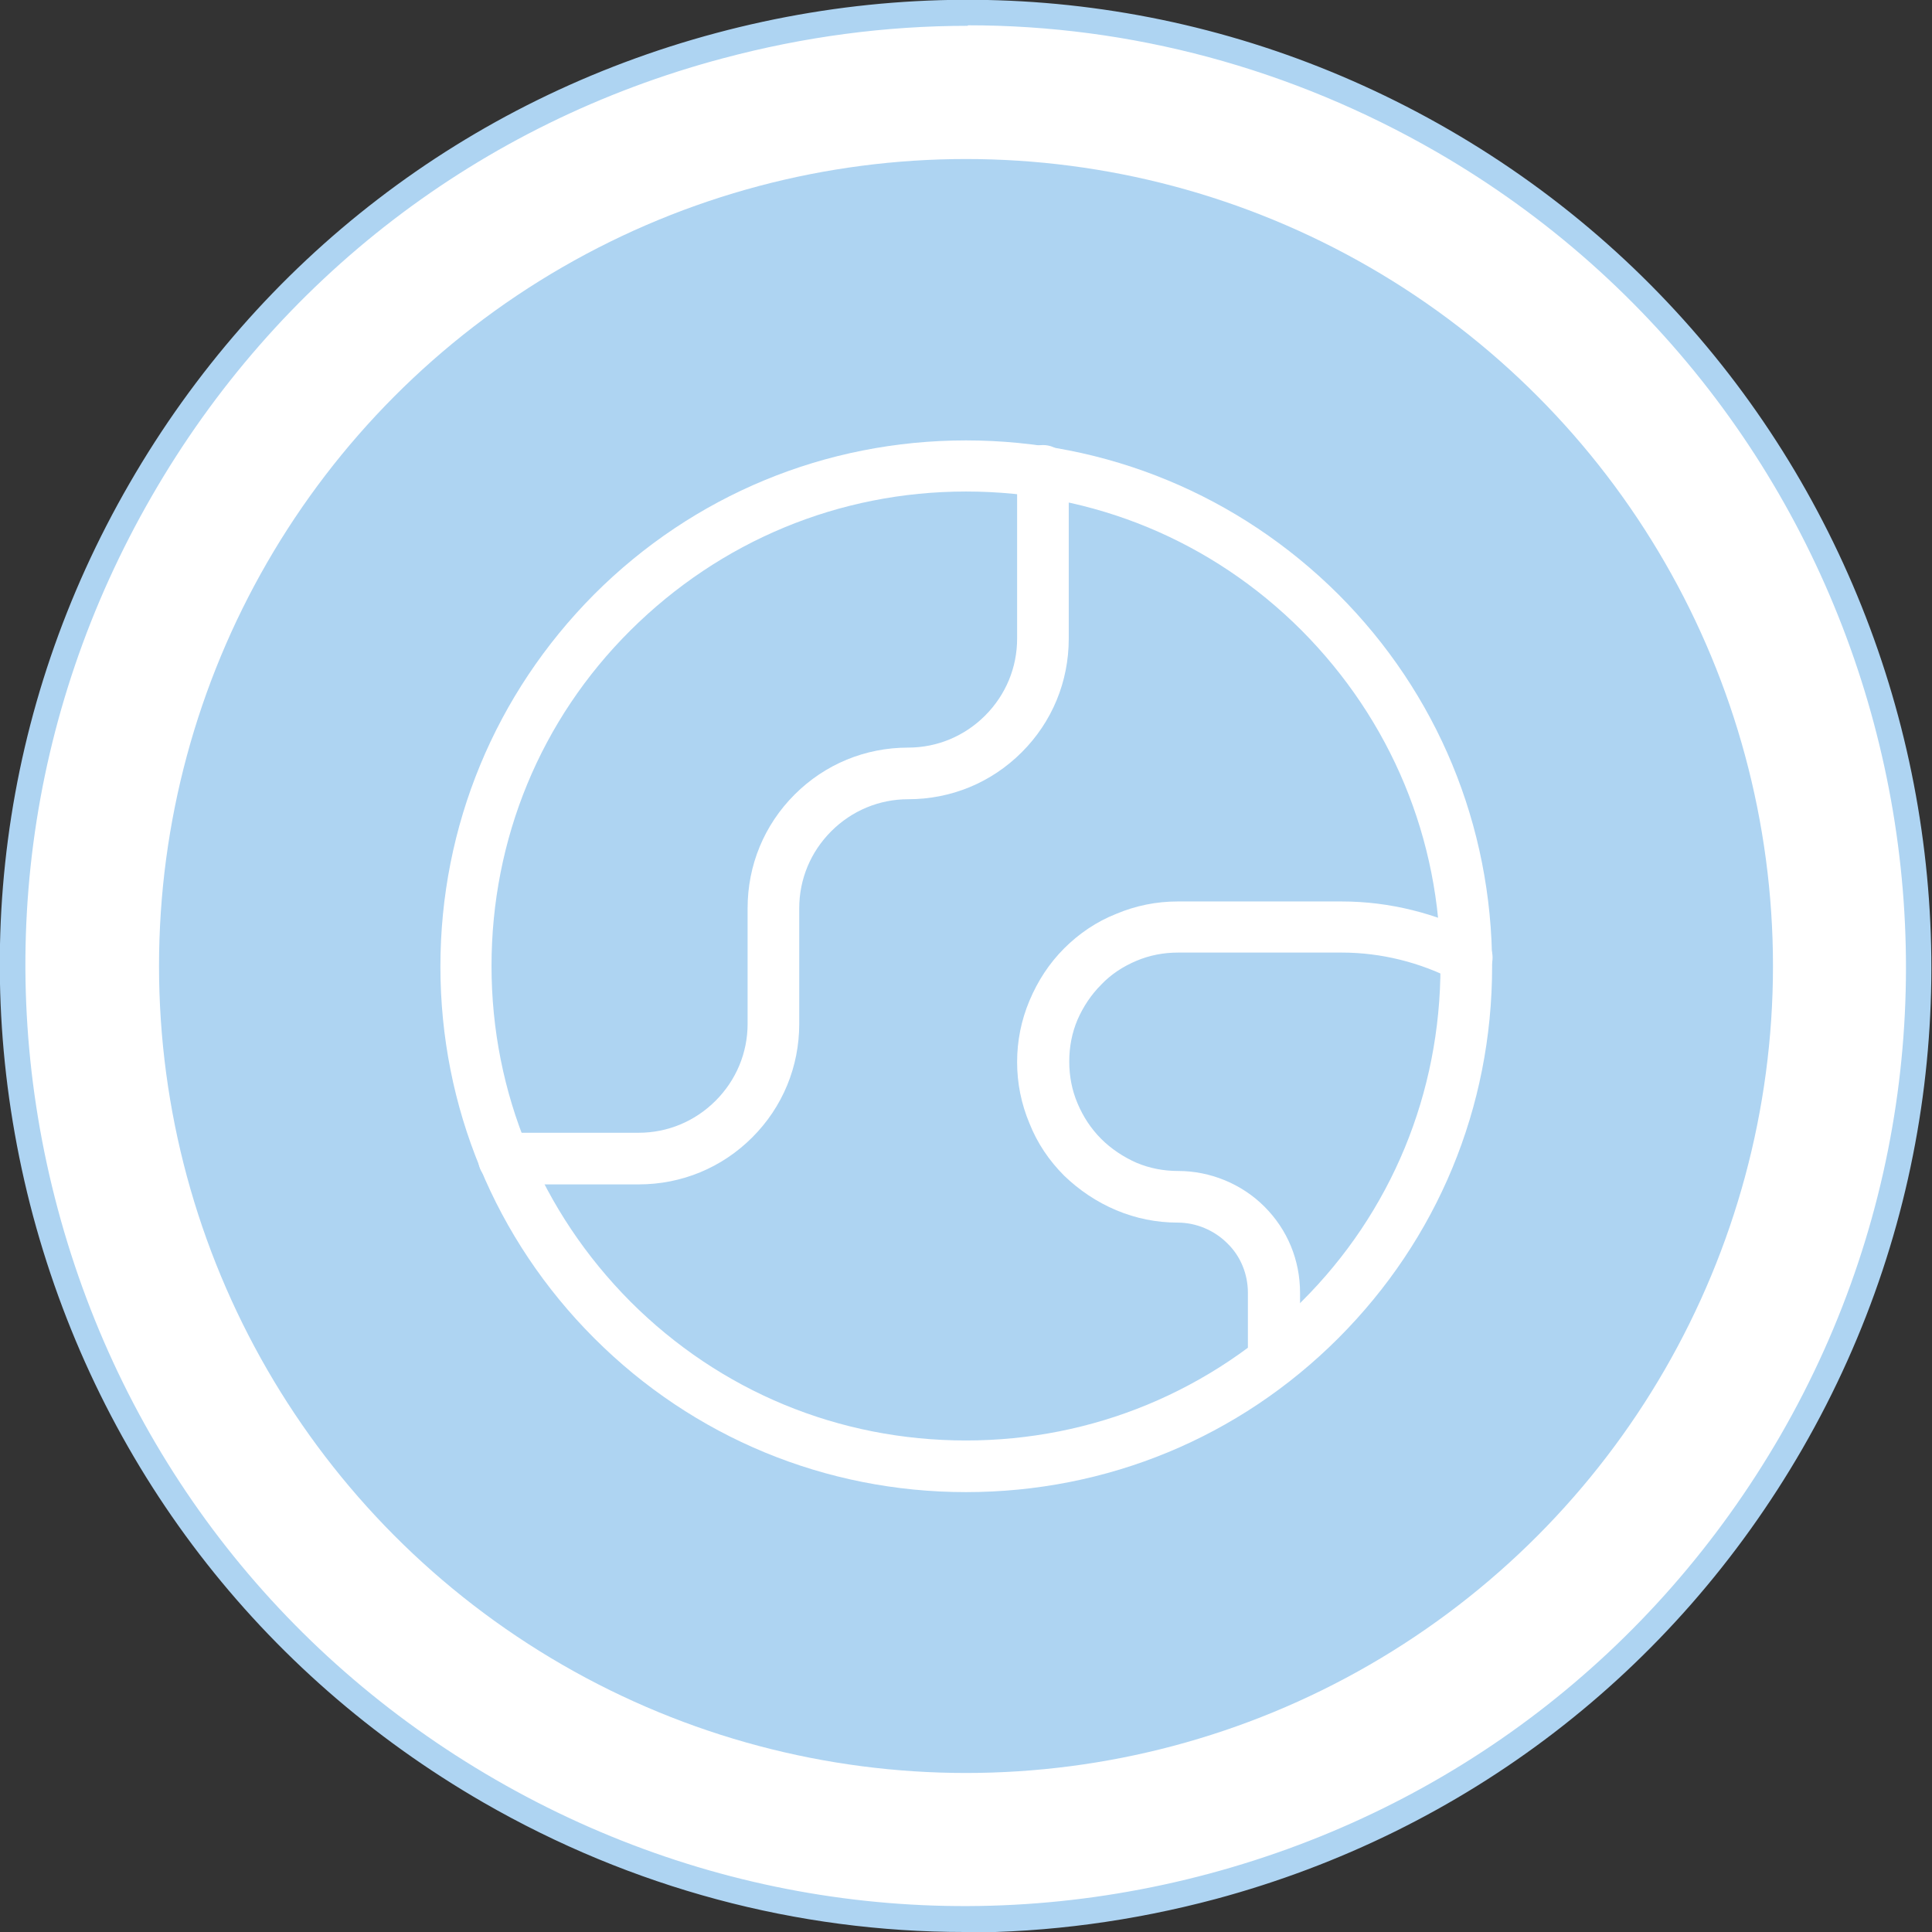
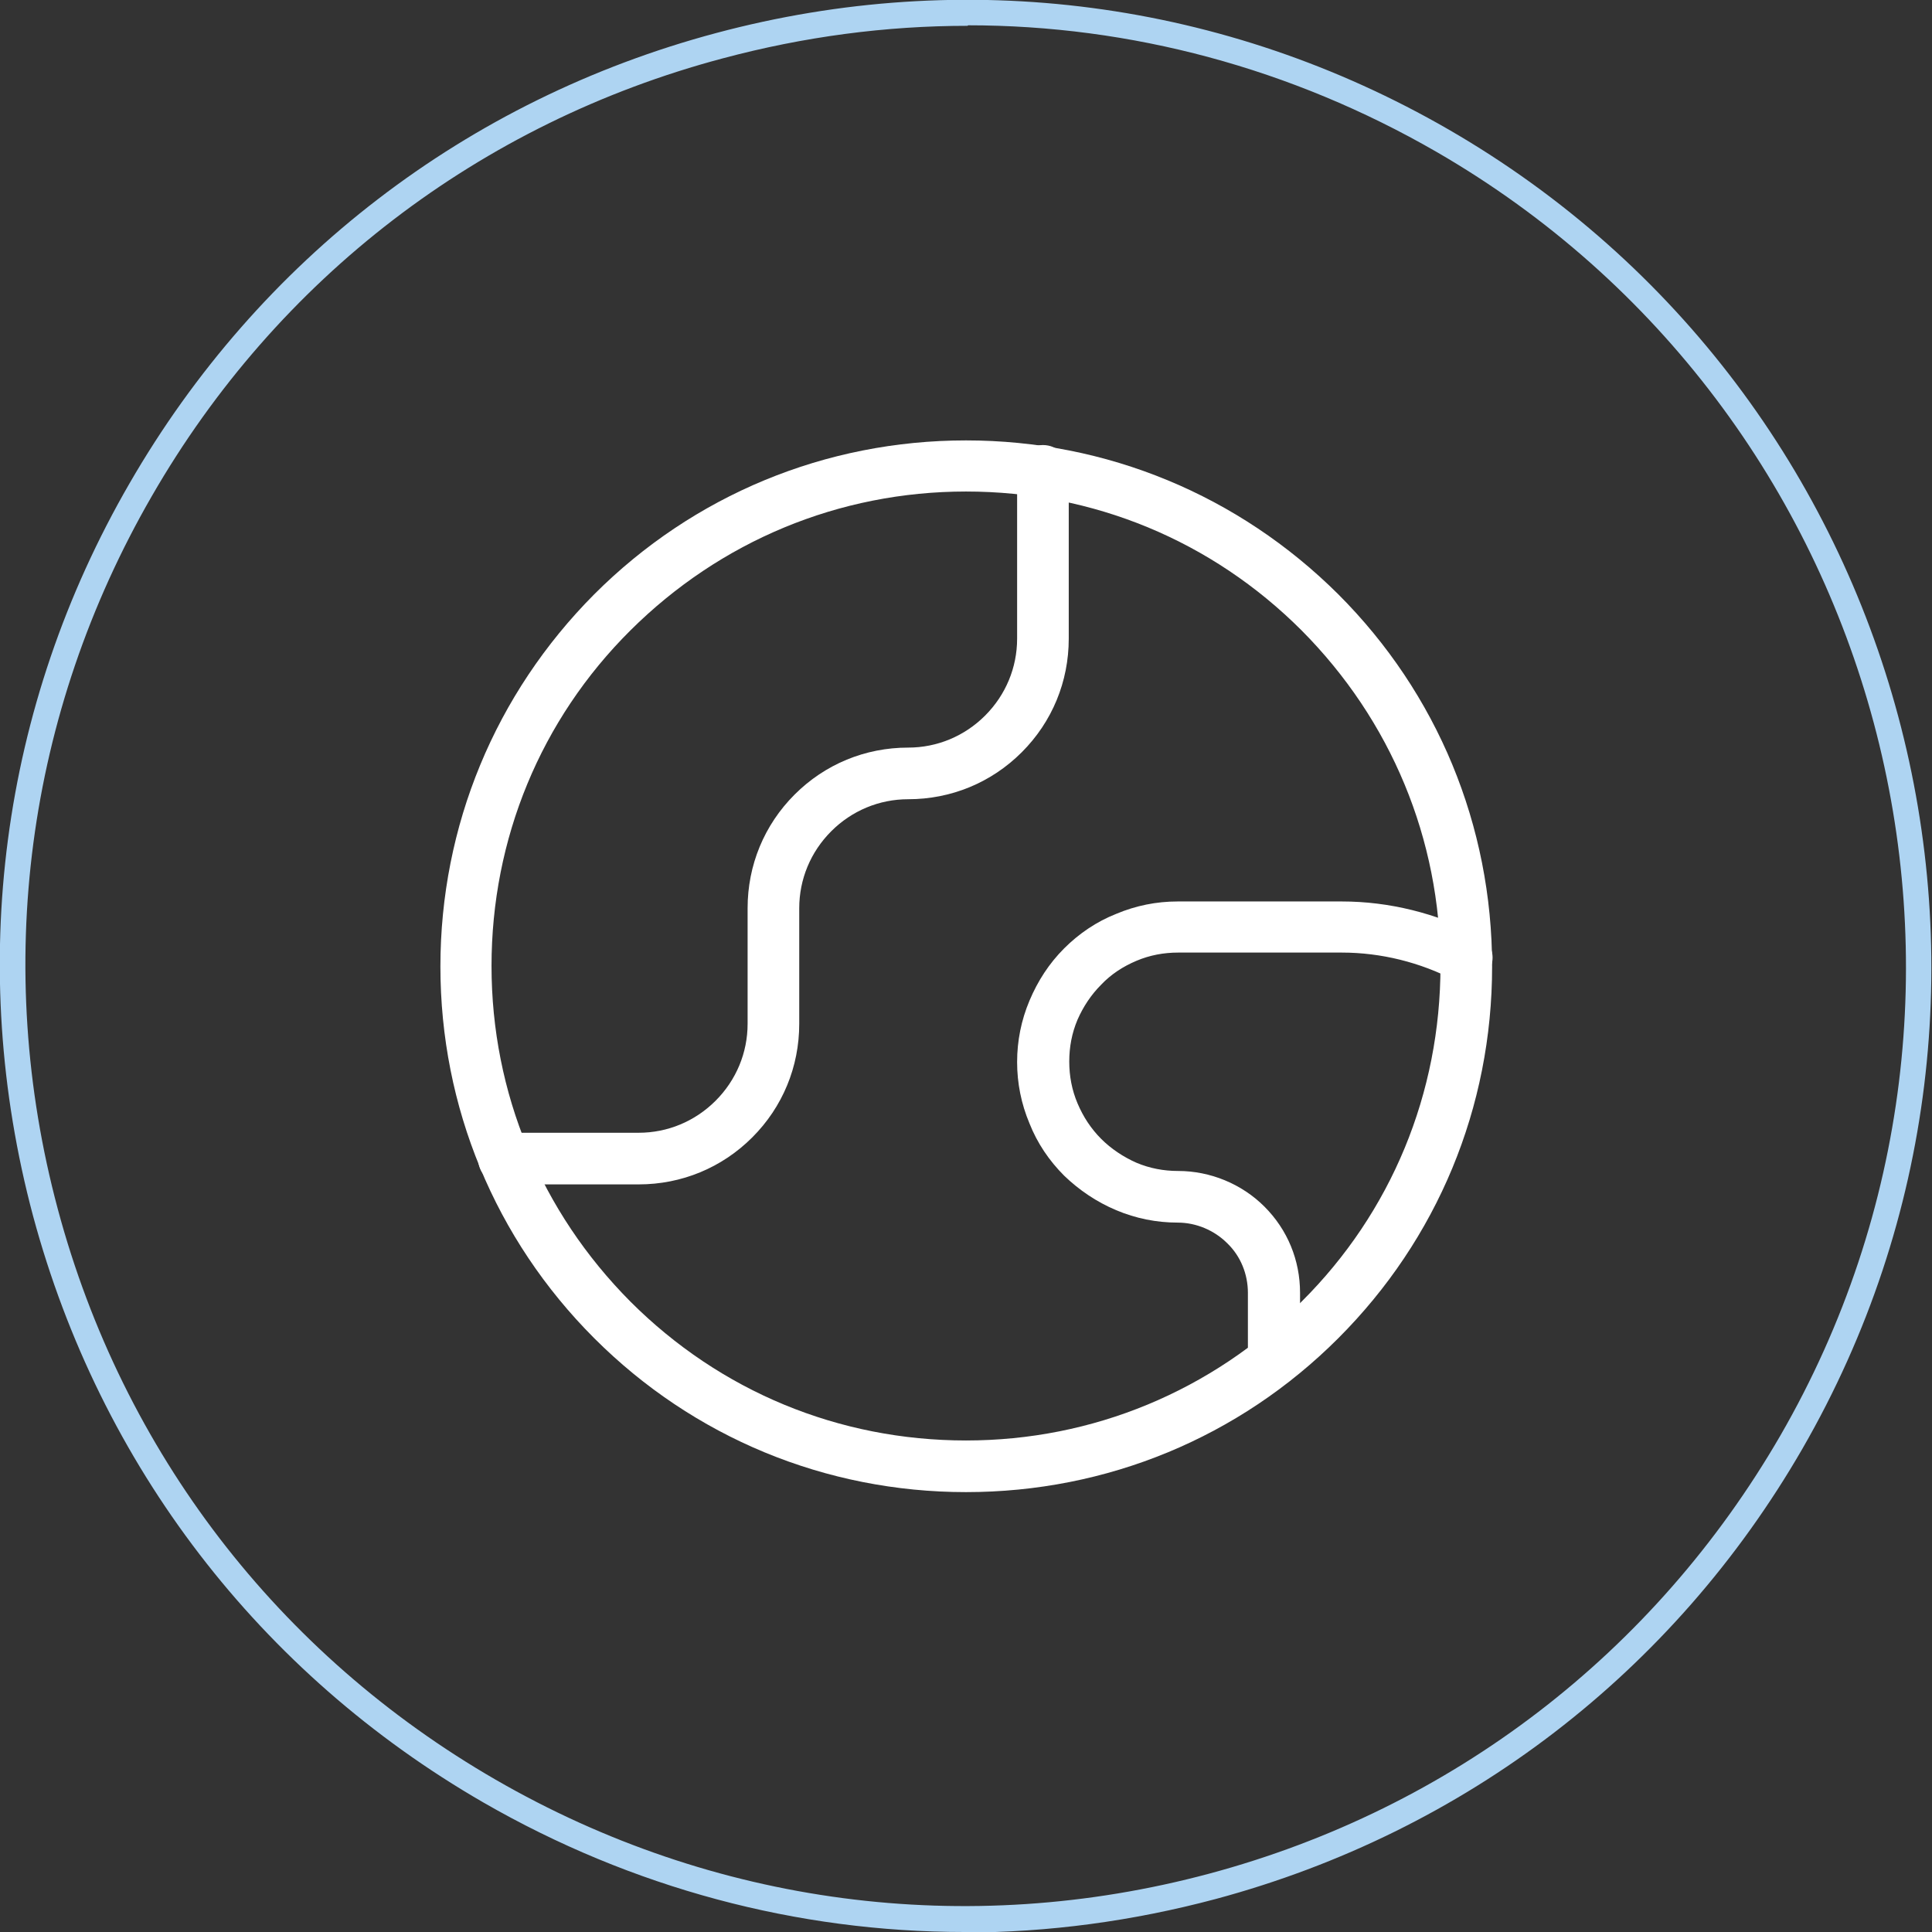
<svg xmlns="http://www.w3.org/2000/svg" id="Livello_1" data-name="Livello 1" viewBox="0 0 37.42 37.42">
  <rect x="0" y="0" width="37.42" height="37.42" fill="#333333" stroke="none" />
  <defs>
    <style>
      .cls-1 {
        fill: #aed4f2;
      }

      .cls-1, .cls-2 {
        stroke-width: 0px;
      }

      .cls-2 {
        fill: #fff;
      }
    </style>
  </defs>
  <g>
    <g>
-       <circle class="cls-2" cx="18.71" cy="18.71" r="18.46" />
      <path class="cls-1" d="M18.68,37.42c-3.24,0-6.44-.85-9.32-2.51-4.33-2.5-7.42-6.53-8.72-11.36C-.65,18.72.01,13.68,2.51,9.36h0C5.01,5.03,9.04,1.93,13.87.64,18.69-.65,23.73.01,28.06,2.51c8.93,5.16,12,16.62,6.85,25.55-2.5,4.33-6.53,7.42-11.36,8.72-1.61.43-3.25.65-4.87.65ZM18.74.5c-1.58,0-3.17.21-4.74.63C9.3,2.38,5.37,5.39,2.94,9.61h0C.51,13.82-.14,18.72,1.12,23.42s4.27,8.62,8.48,11.05c4.21,2.43,9.12,3.08,13.82,1.82,4.7-1.26,8.62-4.27,11.06-8.48,5.02-8.69,2.03-19.85-6.66-24.87-2.81-1.62-5.92-2.45-9.07-2.45ZM2.73,9.48h0,0Z" />
    </g>
-     <circle class="cls-1" cx="18.71" cy="18.71" r="15.63" />
  </g>
  <g>
    <path class="cls-2" d="M18.71,28.9c-2.72,0-5.28-1.06-7.2-2.98-1.92-1.92-2.98-4.48-2.98-7.2s1.06-5.28,2.98-7.21c1.92-1.92,4.48-2.98,7.2-2.98s5.28,1.06,7.21,2.98c1.92,1.92,2.98,4.48,2.98,7.21s-1.06,5.28-2.98,7.2c-1.92,1.92-4.48,2.98-7.21,2.98ZM18.71,9.52c-2.46,0-4.76.96-6.5,2.69-1.74,1.73-2.69,4.04-2.69,6.5s.96,4.76,2.69,6.5c1.74,1.74,4.04,2.69,6.5,2.69s4.76-.96,6.5-2.69c1.74-1.73,2.69-4.04,2.69-6.5s-.96-4.76-2.69-6.5c-1.74-1.74-4.04-2.69-6.5-2.69Z" />
    <path class="cls-2" d="M24.67,26.84c-.28,0-.5-.22-.5-.5v-1.3c0-.36-.14-.71-.4-.96-.25-.25-.6-.4-.96-.4-.41,0-.81-.08-1.19-.24-.38-.16-.72-.39-1.01-.67-.29-.29-.52-.63-.67-1.01-.16-.38-.24-.78-.24-1.19s.08-.81.24-1.19c.16-.38.38-.72.67-1.01.29-.29.63-.52,1.01-.67.38-.16.78-.24,1.19-.24h3.18c.92,0,1.83.23,2.65.65.25.13.34.43.21.67-.13.25-.43.34-.67.21-.67-.35-1.43-.54-2.19-.54h-3.17c-.28,0-.55.05-.81.16-.26.11-.49.26-.68.46-.2.2-.35.43-.46.68-.11.26-.16.53-.16.81s.05.55.16.81.26.49.46.69c.19.19.43.35.68.46.26.11.53.16.81.16.62,0,1.23.25,1.67.69.45.45.69,1.04.69,1.67v1.3c0,.28-.22.5-.5.5ZM12.37,22.94h-2.61c-.28,0-.5-.22-.5-.5s.22-.5.5-.5h2.61c.56,0,1.09-.22,1.49-.62.4-.4.62-.93.62-1.49v-2.24c0-.83.32-1.61.91-2.2.59-.59,1.37-.91,2.2-.91.56,0,1.09-.22,1.49-.62.4-.4.62-.93.62-1.49v-3.25c0-.28.22-.5.5-.5s.5.22.5.5v3.25c0,.83-.32,1.61-.91,2.2-.59.59-1.37.91-2.2.91-.56,0-1.09.22-1.49.62-.4.4-.62.93-.62,1.49v2.24c0,.83-.32,1.61-.91,2.2-.59.59-1.37.91-2.2.91Z" />
  </g>
</svg>